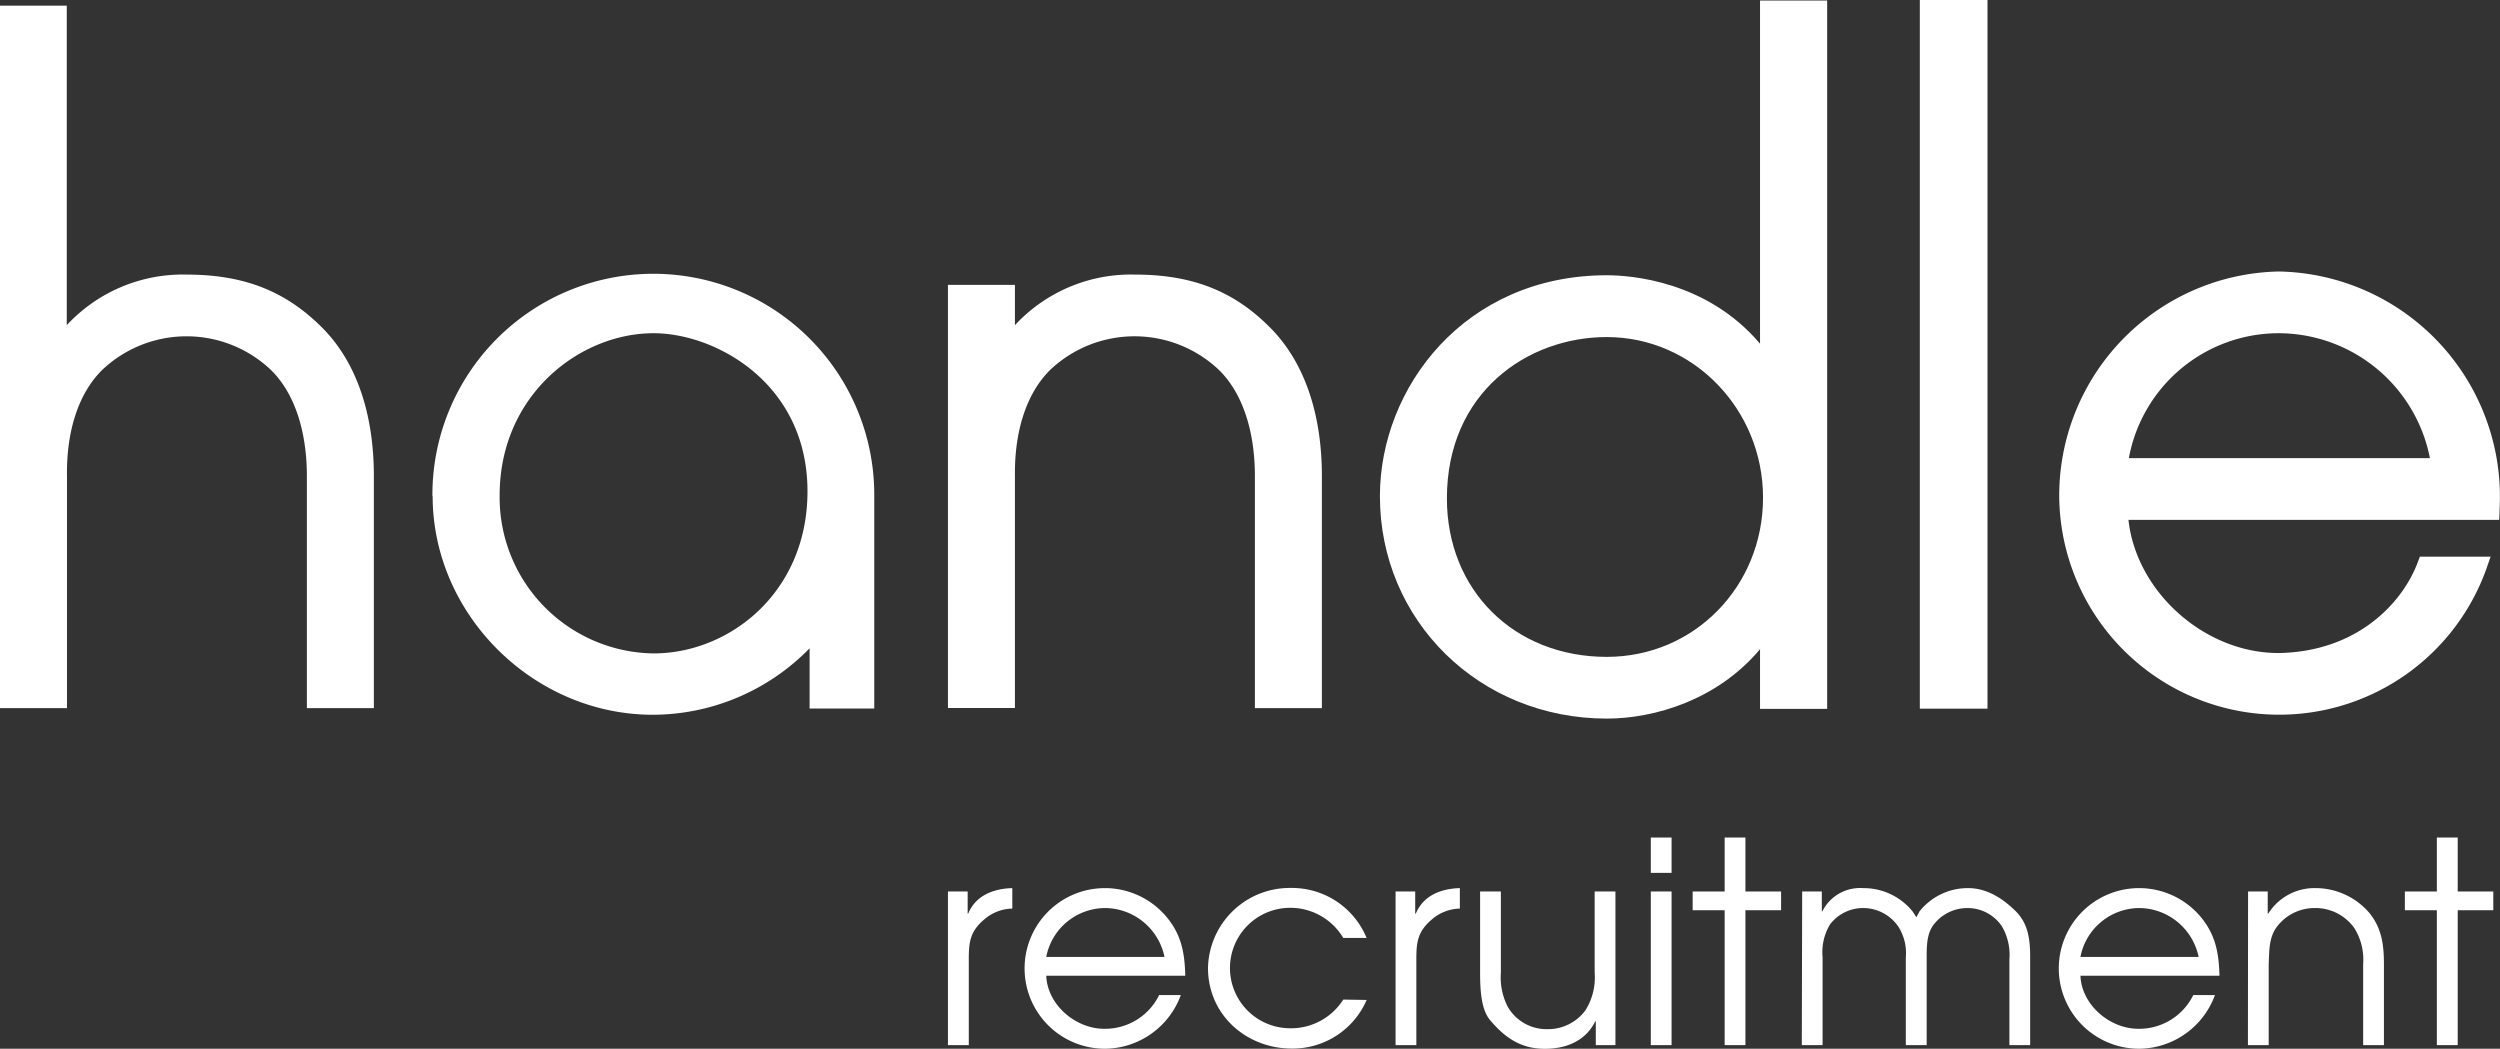
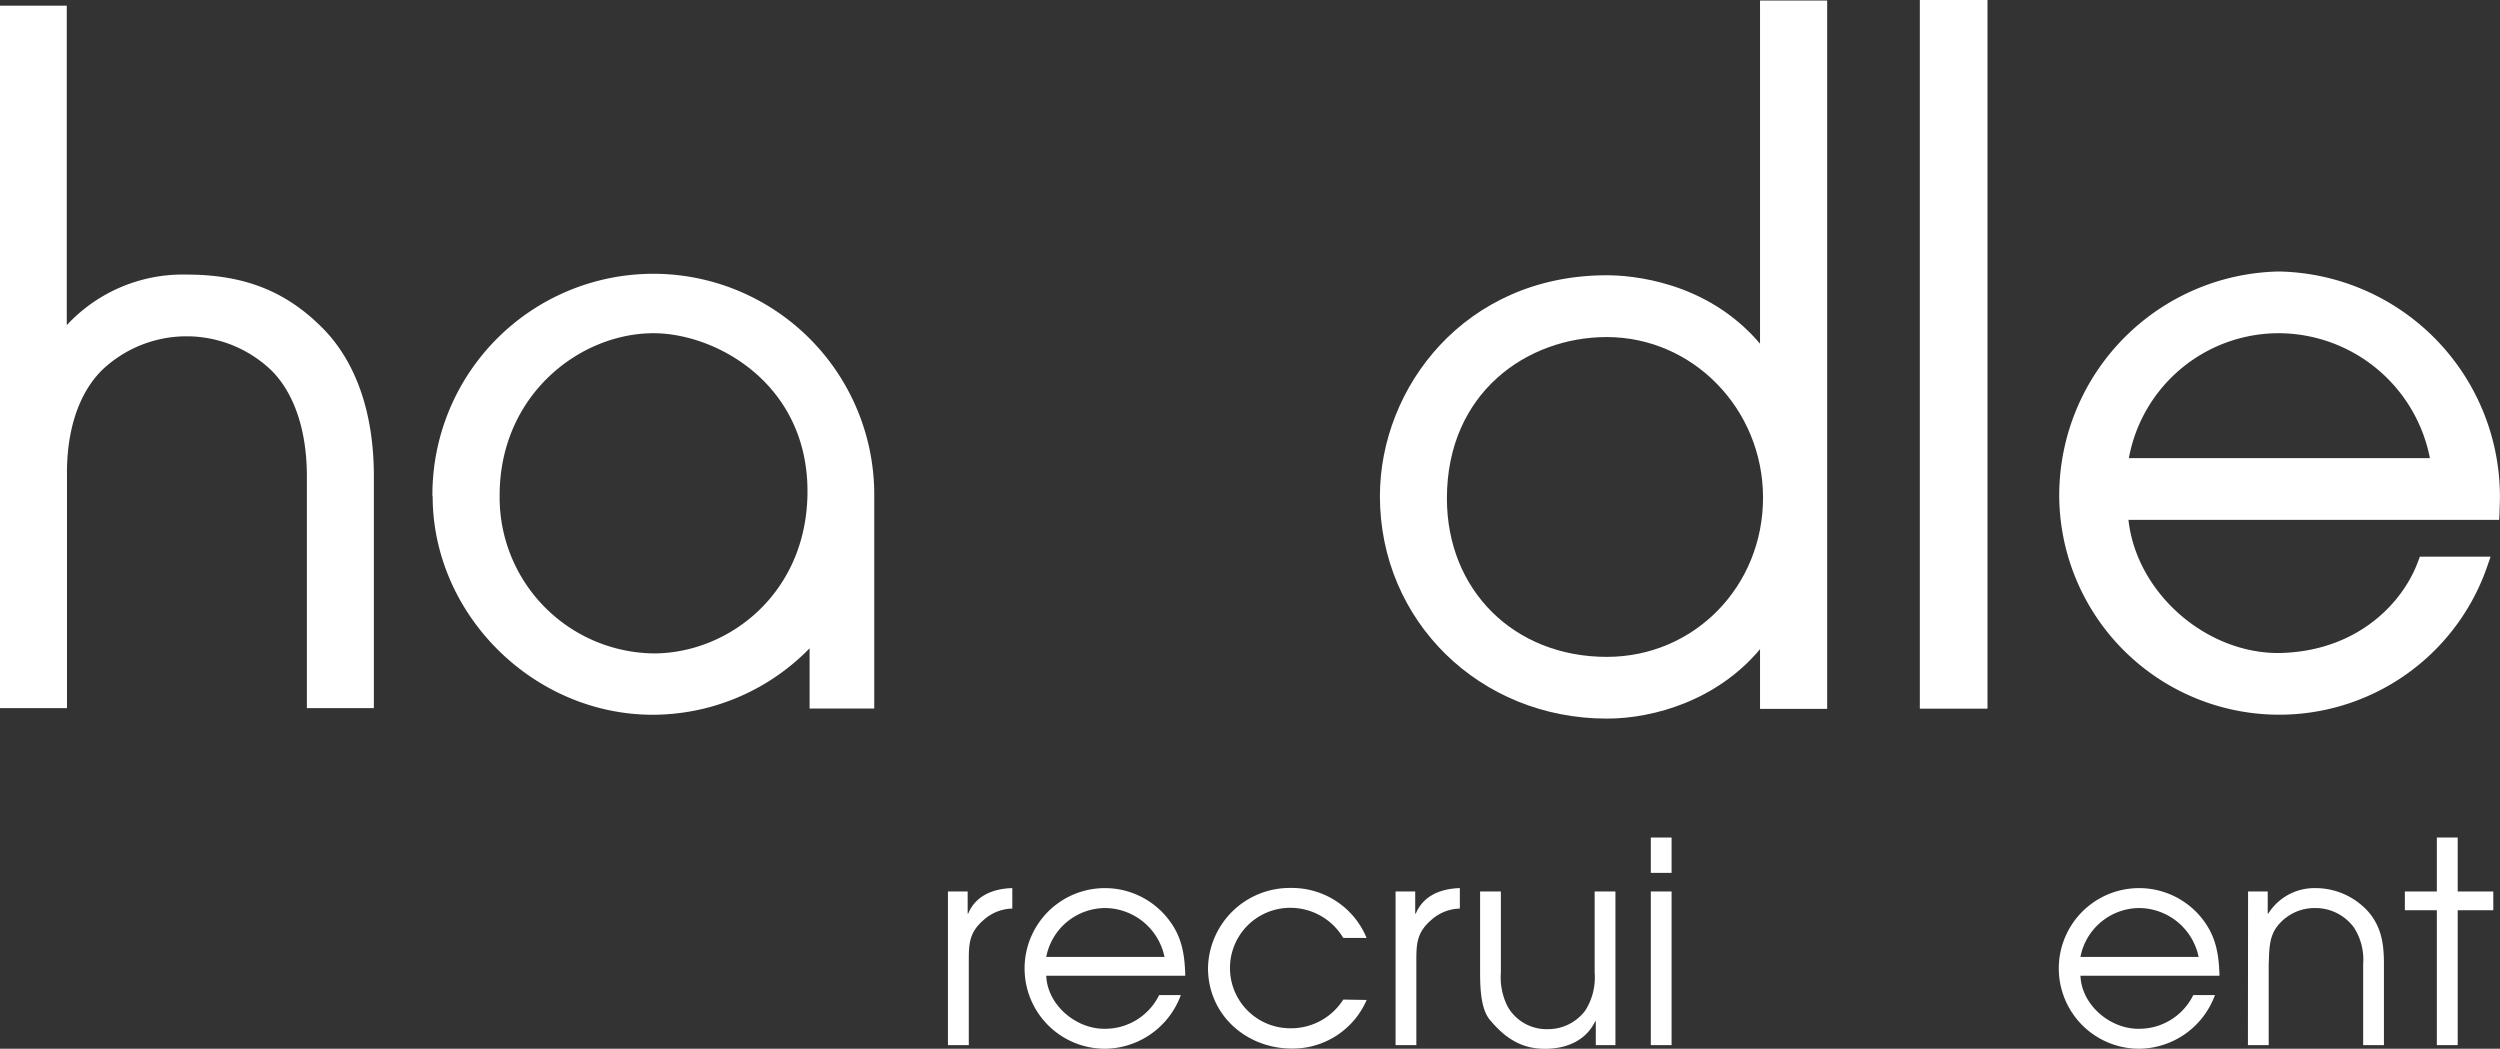
<svg xmlns="http://www.w3.org/2000/svg" id="Layer_1" data-name="Layer 1" viewBox="0 0 332.14 139.33">
  <rect x="0" y="0" width="332.14" height="139.33" fill="#333333" stroke="none" />
-   <path d="M169.09,83.35V78h-8.9v56.21h8.9V103.4c-.08-6.1,1.61-11.13,4.76-14.18a16.3,16.3,0,0,1,22.26,0c3.14,3,4.86,8.06,4.86,14.18v30.83h8.9V103.4c0-8.49-2.44-15.36-7-19.85-4.79-4.78-10.3-6.92-17.85-6.92A21,21,0,0,0,169.09,83.35Z" transform="translate(-34.25 -40.15)" fill="#fff" />
  <path d="M307.83,105.77a29.23,29.23,0,0,0,56.86,9.64l.45-1.3h-9.4l-.24.64c-2,5.48-8.07,12-18.54,12.16-9.85,0-18.9-8.16-19.93-17.69h49.25l.05-.92c0-.68.05-1.35.05-2A29.93,29.93,0,0,0,337,76.22,29.78,29.78,0,0,0,307.83,105.77Zm29.25-21.35a20.53,20.53,0,0,1,20,16.6h-40A20.25,20.25,0,0,1,337.08,84.42Z" transform="translate(-34.25 -40.15)" fill="#fff" />
  <path d="M91.73,106.06c0,15.75,13.4,29.05,29.25,29.05a29.17,29.17,0,0,0,20.83-8.83v8h8.59l0-28.6a29.35,29.35,0,1,0-58.7.39Zm8.9-.1c0-13.3,10.61-21.54,20.45-21.54,8.25,0,20.45,6.66,20.45,21,0,13.48-10.4,21.54-20.45,21.54A20.73,20.73,0,0,1,100.63,106Z" transform="translate(-34.25 -40.15)" fill="#fff" />
  <path d="M42.17,40.9H34.25v93.33h8.9V103.4c-.09-6.1,1.6-11.13,4.76-14.18a16.29,16.29,0,0,1,22.25,0c3.14,3,4.86,8.07,4.86,14.18v30.83h8.9V103.4c0-8.49-2.43-15.36-7-19.85C72.09,78.77,66.59,76.63,59,76.63a21,21,0,0,0-15.88,6.72V40.9Z" transform="translate(-34.25 -40.15)" fill="#fff" />
  <polygon points="263.08 0 255.06 0 255.06 94.15 264.05 94.15 264.05 0 263.08 0" fill="#fff" />
  <path d="M268.08,40.22V85.81c-7.11-8.38-17.24-9.09-20.36-9.09-18.87,0-30.14,14.93-30.14,29.35,0,16.57,13.24,29.55,30.14,29.55,6.37,0,14.73-2.5,20.36-9.22v7.93H277V40.22Zm-41.6,66.15c0-14.08,10.69-21.44,21.24-21.44,11.45,0,20.76,9.57,20.76,21.34s-9.12,21.15-20.76,21.15C235.41,127.42,226.48,118.57,226.48,106.37Z" transform="translate(-34.25 -40.15)" fill="#fff" />
  <path d="M160.19,158.59h2.62v2.94h.07c1-2.42,3.36-3.32,5.86-3.39v2.72a5.86,5.86,0,0,0-3.7,1.42c-1.9,1.6-2.08,3-2.08,5.3V179h-2.77Z" transform="translate(-34.25 -40.15)" fill="#fff" />
  <path d="M173.25,169.78c.15,3.88,3.92,7.05,7.69,7.05a8,8,0,0,0,7.31-4.48h2.88a10.84,10.84,0,0,1-9.93,7.13,10.67,10.67,0,1,1,8.13-17.39c1.91,2.35,2.32,4.74,2.39,7.69Zm15.71-2.5a8.13,8.13,0,0,0-7.8-6.49,8,8,0,0,0-7.91,6.49Z" transform="translate(-34.25 -40.15)" fill="#fff" />
  <path d="M215.82,173a10.72,10.72,0,0,1-9.92,6.46c-6.08,0-11.16-4.48-11.16-10.71a10.86,10.86,0,0,1,11-10.63,10.73,10.73,0,0,1,10.07,6.64h-3.1a8.17,8.17,0,0,0-6.94-4,8,8,0,1,0-.22,16,8.21,8.21,0,0,0,7.16-3.81Z" transform="translate(-34.25 -40.15)" fill="#fff" />
  <path d="M219.66,158.59h2.61v2.94h.08c1-2.42,3.36-3.32,5.85-3.39v2.72a5.83,5.83,0,0,0-3.69,1.42c-1.9,1.6-2.09,3-2.09,5.3V179h-2.76Z" transform="translate(-34.25 -40.15)" fill="#fff" />
  <path d="M248.87,179h-2.61v-3.17h-.07c-1.27,2.61-3.85,3.66-6.68,3.66-2.61,0-4.85-.94-7.16-3.66-1.24-1.3-1.46-3.77-1.46-6.45V158.59h2.76v10.78a8.56,8.56,0,0,0,.9,4.51,5.94,5.94,0,0,0,5.33,3,6.17,6.17,0,0,0,5-2.5,8.2,8.2,0,0,0,1.23-5V158.59h2.76Z" transform="translate(-34.25 -40.15)" fill="#fff" />
  <path d="M253.57,151.42h2.76v4.7h-2.76Zm0,7.17h2.76V179h-2.76Z" transform="translate(-34.25 -40.15)" fill="#fff" />
-   <path d="M263.38,161.08h-4.25v-2.49h4.25v-7.17h2.76v7.17h4.74v2.49h-4.74V179h-2.76Z" transform="translate(-34.25 -40.15)" fill="#fff" />
-   <path d="M273.68,158.59h2.61v2.64h.07a5.59,5.59,0,0,1,5.38-3.09,8.37,8.37,0,0,1,6.6,3.09c.19.27.34.53.52.79.11-.26.26-.49.41-.79a8.2,8.2,0,0,1,6.46-3.09c2.2,0,4.32,1.08,6.34,3.09,1.64,1.64,1.9,3.73,1.9,6.12V179h-2.76V167.61a7.51,7.51,0,0,0-1-4.4,5.5,5.5,0,0,0-4.62-2.42,5.65,5.65,0,0,0-4.52,2.31c-.89,1.27-.85,3-.85,4.51V179h-2.77V167.32a6.52,6.52,0,0,0-1-4.07,5.67,5.67,0,0,0-4.58-2.46,5.53,5.53,0,0,0-4.48,2.16,7.15,7.15,0,0,0-1,4.37V179h-2.76Z" transform="translate(-34.25 -40.15)" fill="#fff" />
  <path d="M310.65,169.78c.15,3.88,3.91,7.05,7.68,7.05a8,8,0,0,0,7.31-4.48h2.88a10.84,10.84,0,0,1-9.93,7.13,10.67,10.67,0,1,1,8.14-17.39c1.9,2.35,2.31,4.74,2.39,7.69Zm15.7-2.5a8.13,8.13,0,0,0-7.79-6.49,8,8,0,0,0-7.91,6.49Z" transform="translate(-34.25 -40.15)" fill="#fff" />
  <path d="M332.92,158.59h2.61v2.94h.07a7.25,7.25,0,0,1,6.27-3.39,9.42,9.42,0,0,1,7.24,3.39c1.57,2,1.86,4.14,1.86,6.72V179h-2.76V168.25A7.87,7.87,0,0,0,347,163.4a6.34,6.34,0,0,0-5.26-2.61,6.27,6.27,0,0,0-5,2.5c-1.08,1.45-1,3.24-1.08,5V179h-2.76Z" transform="translate(-34.25 -40.15)" fill="#fff" />
  <path d="M358,161.08h-4.25v-2.49H358v-7.17h2.77v7.17h4.73v2.49h-4.73V179H358Z" transform="translate(-34.25 -40.15)" fill="#fff" />
</svg>